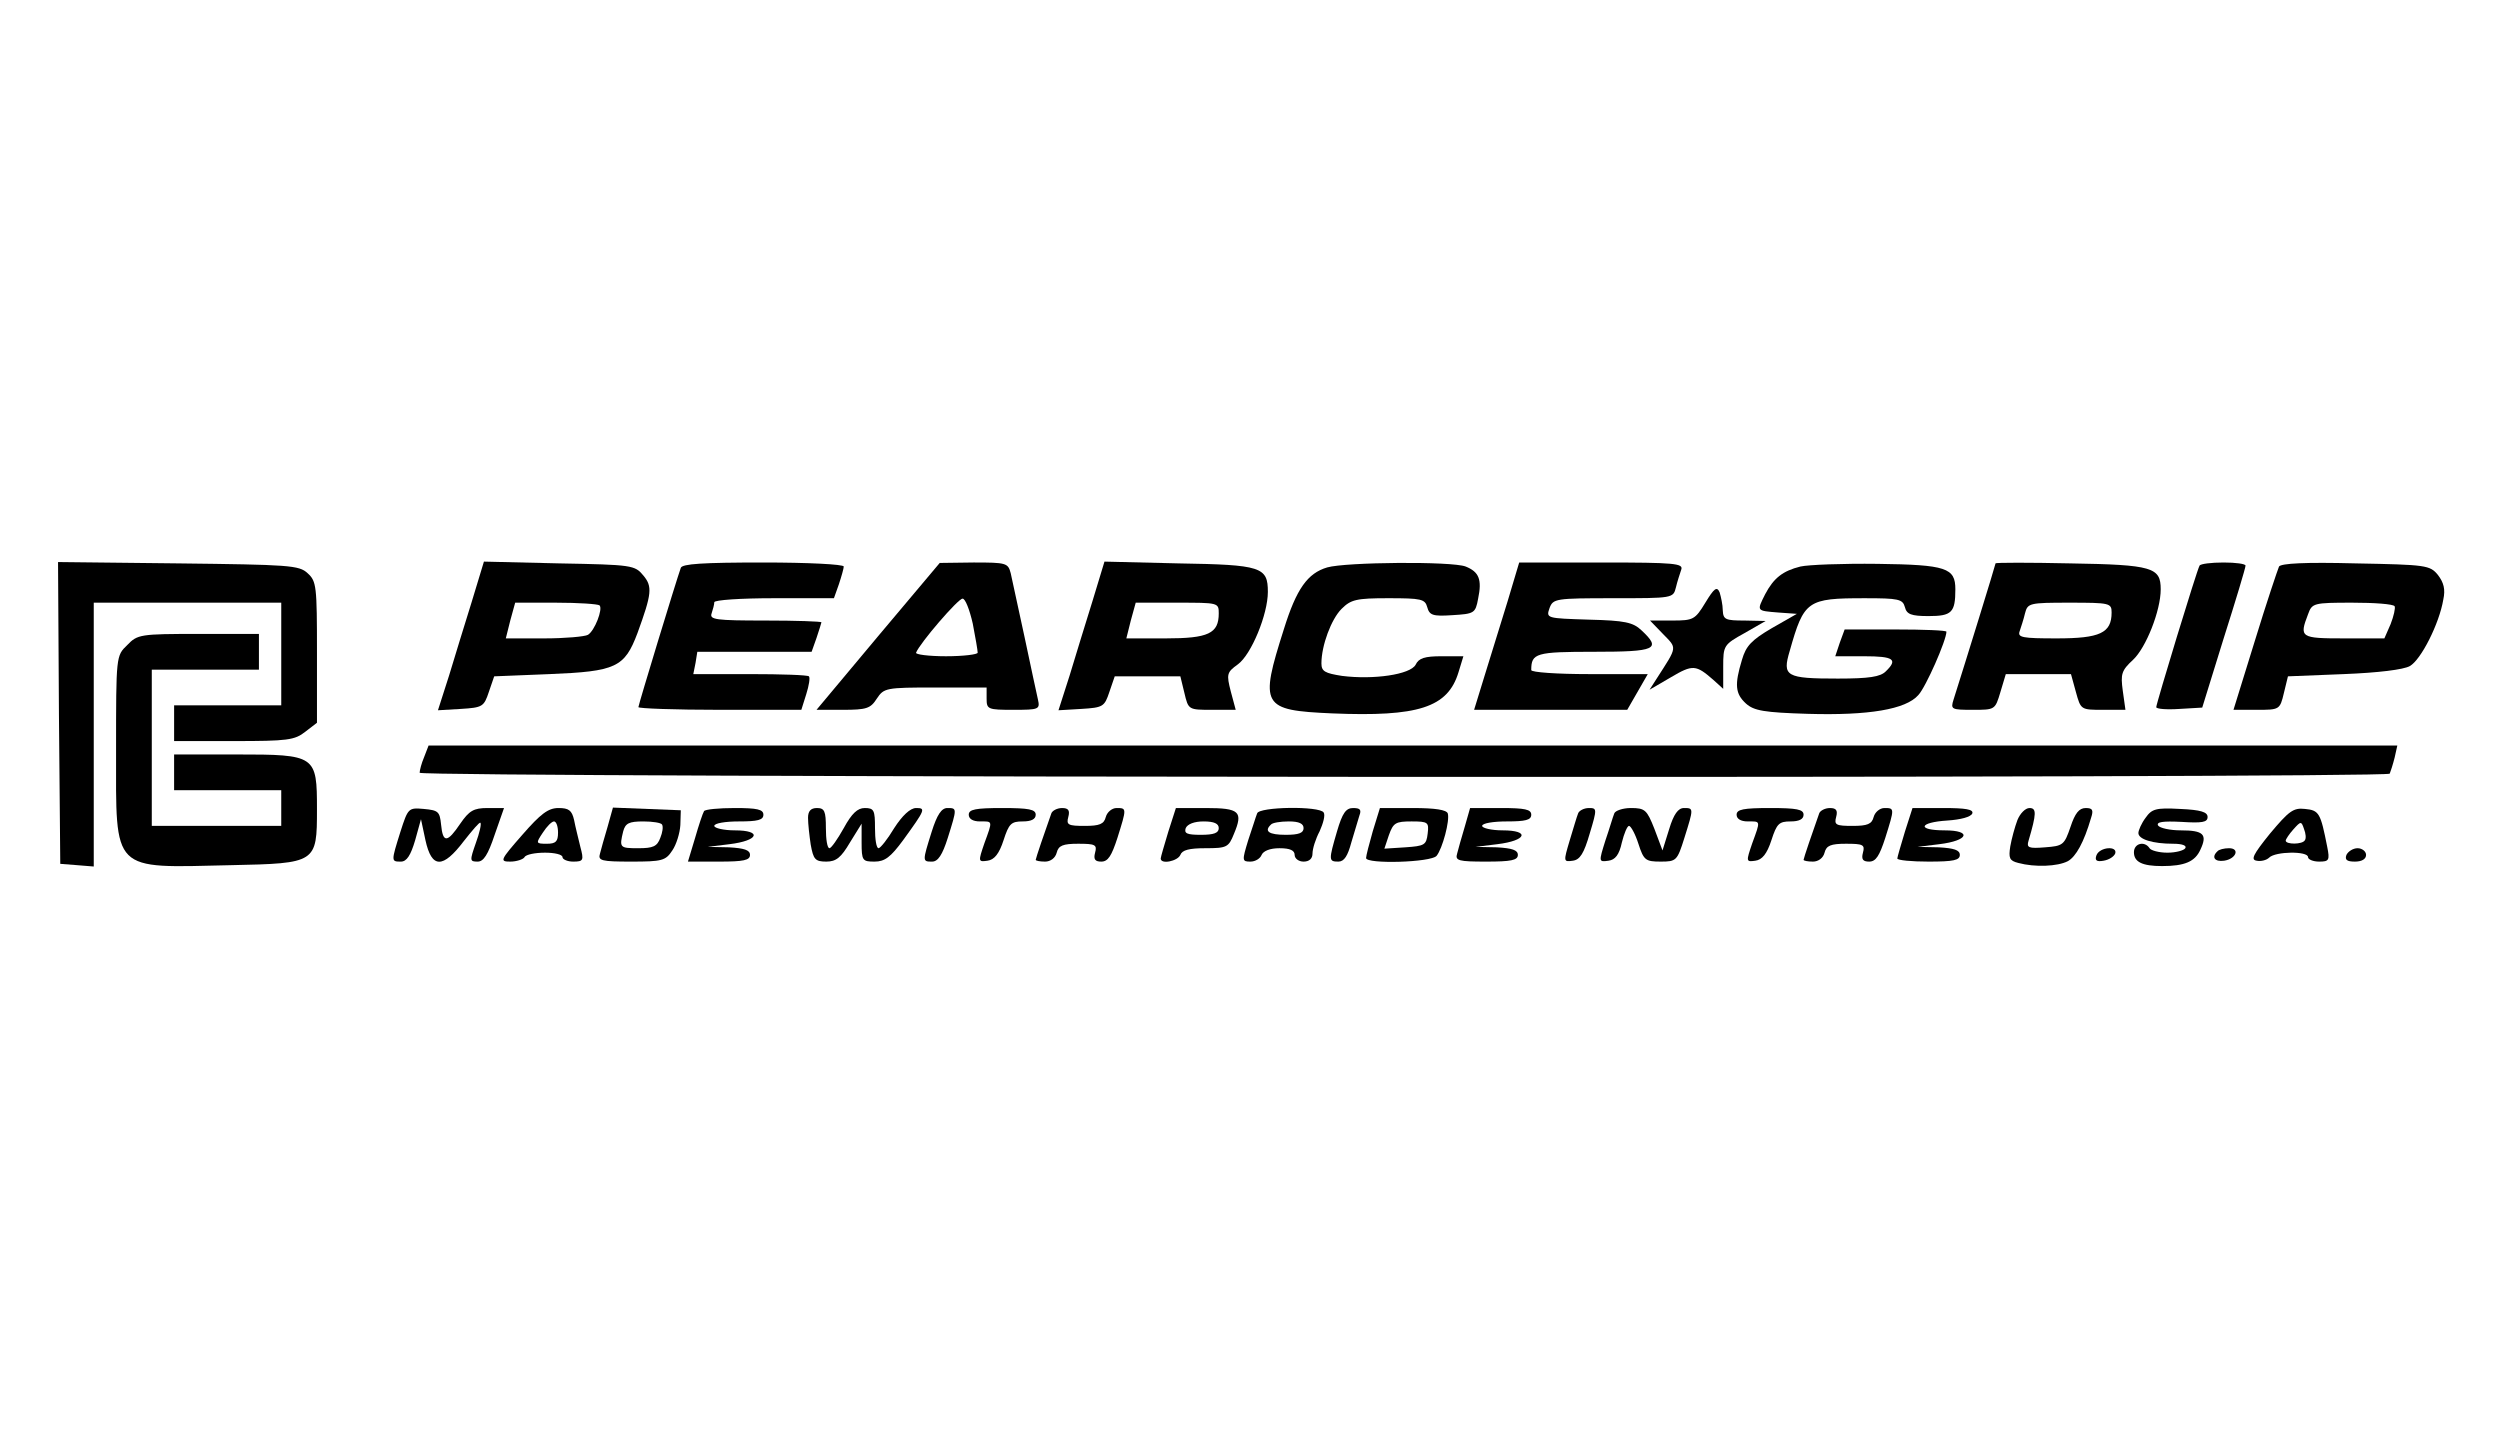
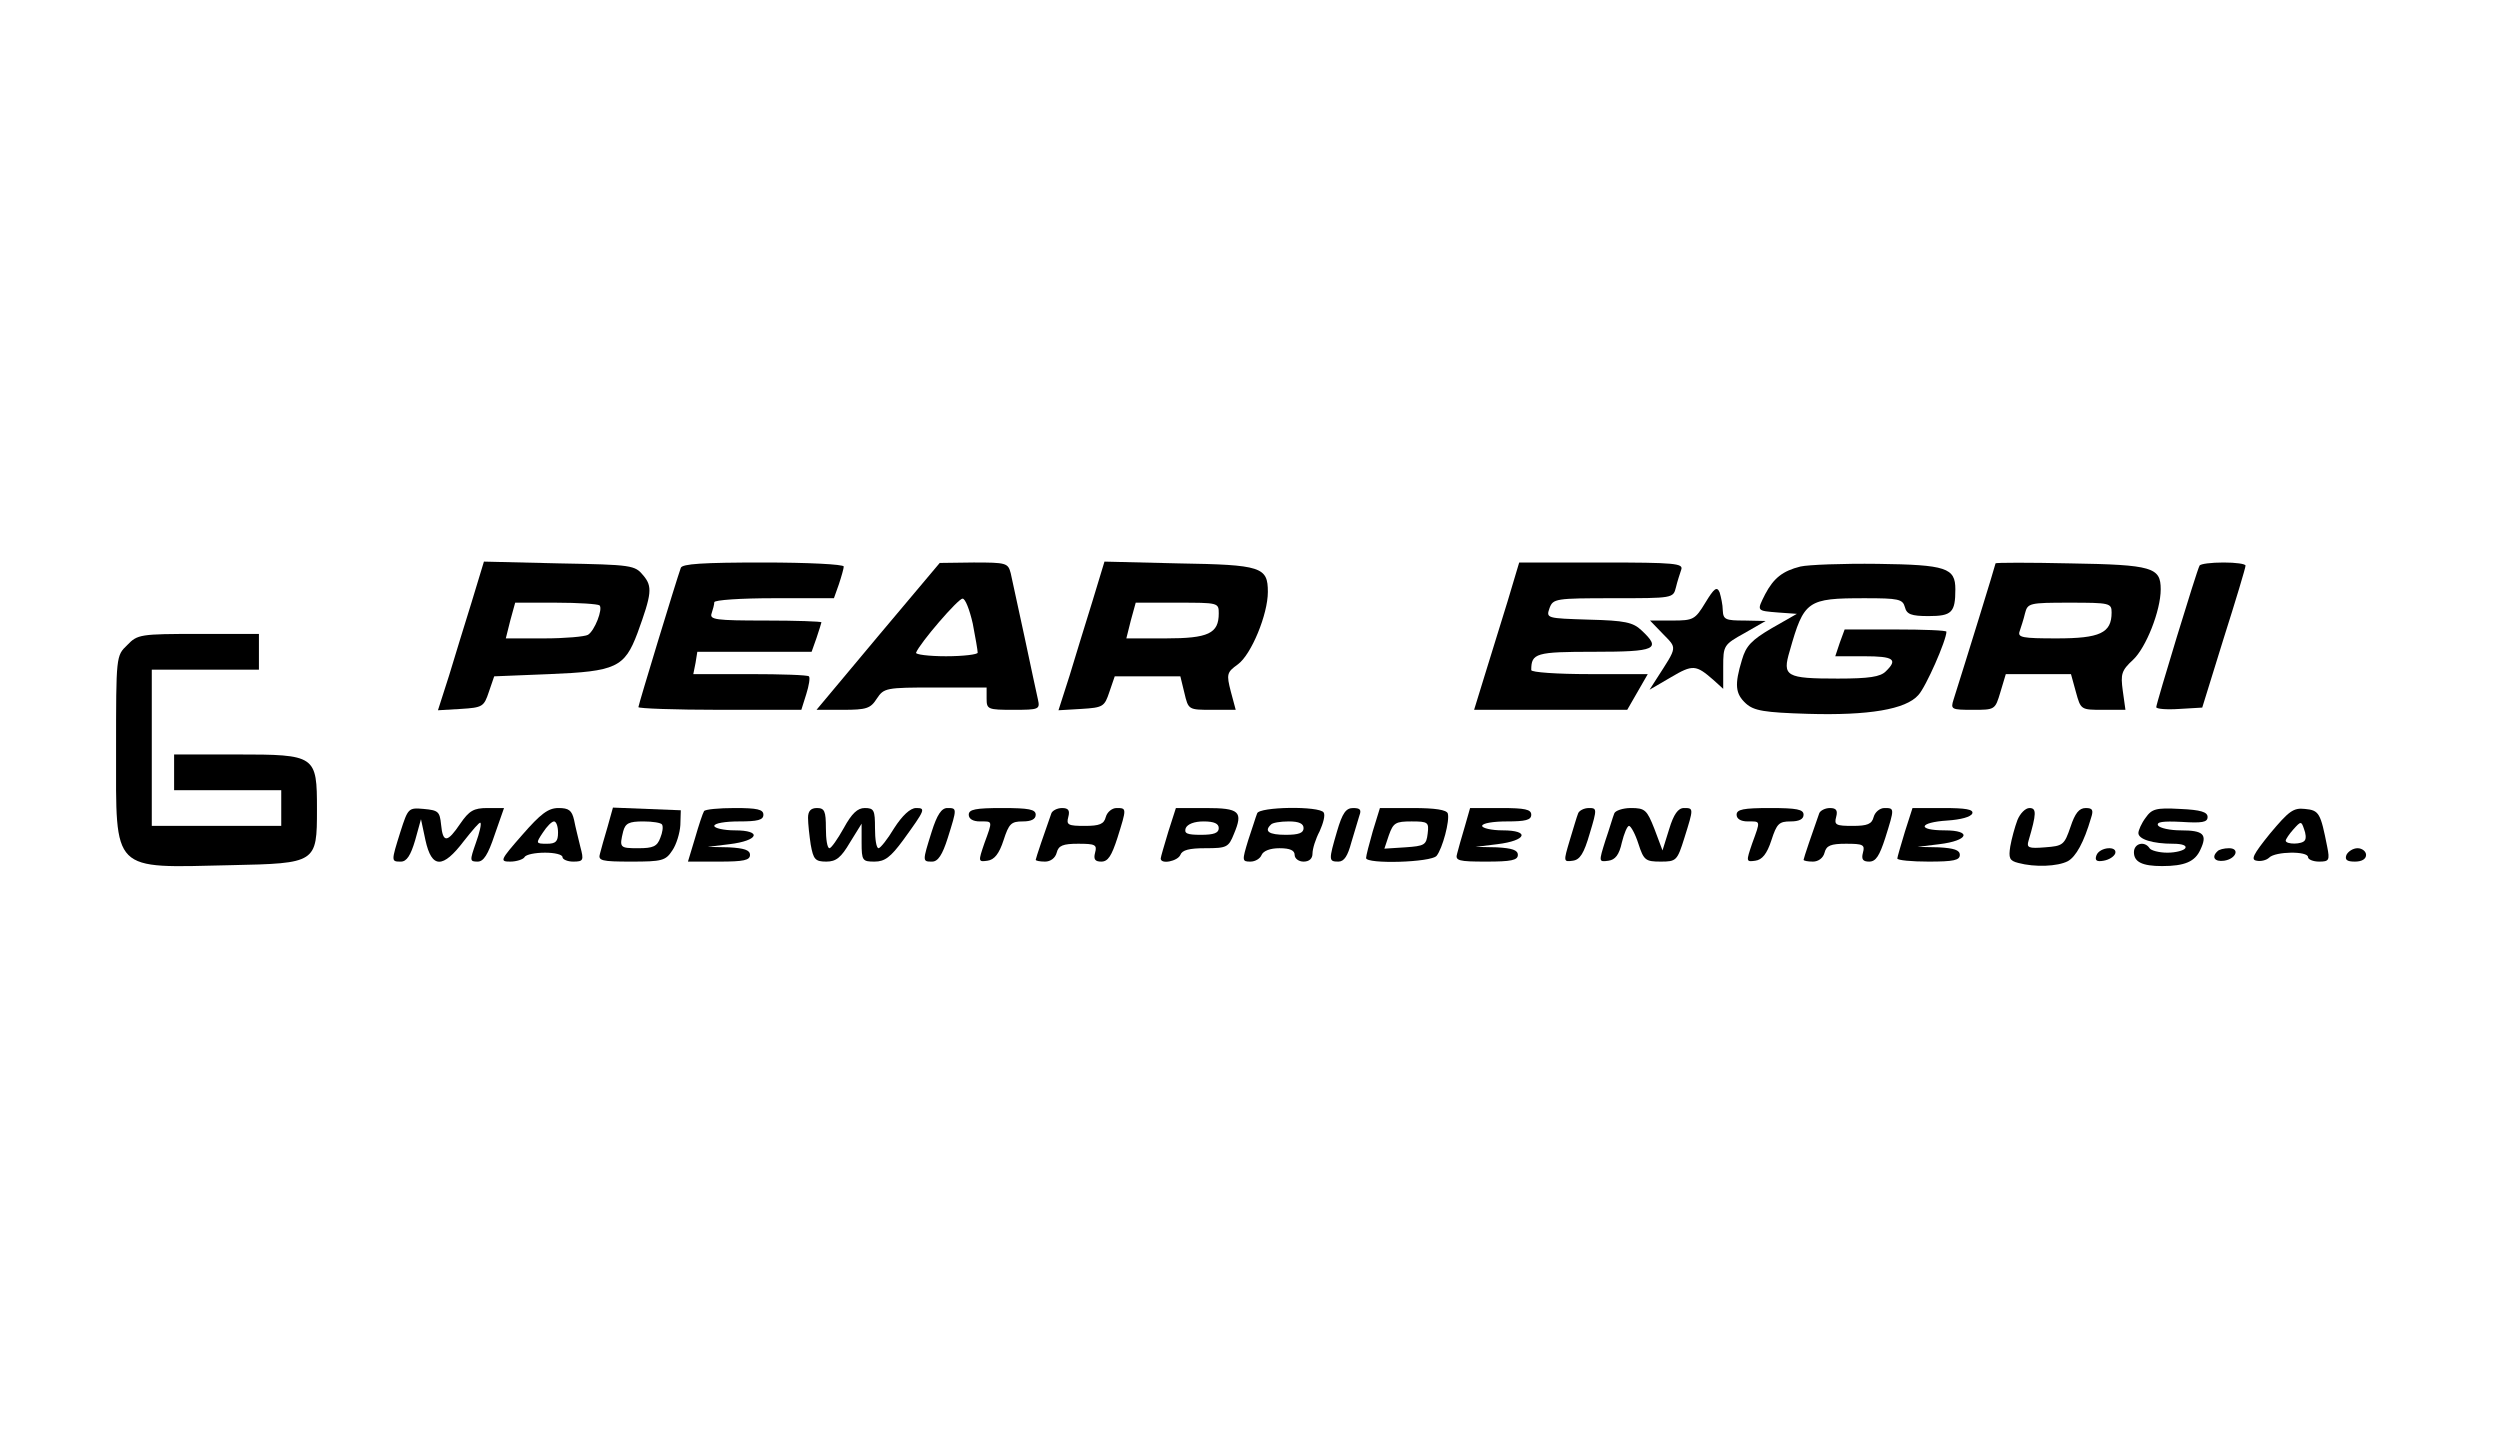
<svg xmlns="http://www.w3.org/2000/svg" version="1.0" width="140pt" height="80pt" viewBox="0 0 560 118" preserveAspectRatio="xMidYMid meet">
  <g transform="translate(0,118) scale(0.1,-0.1)" fill="#000000" stroke="none">
-     <path d="M132 593 l3 -338 38 -3 37 -3 0 295 0 296 210 0 210 0 0 -115 0 -115 -120 0 -120 0 0 -40 0 -40 134 0 c120 0 136 2 160 21 l26 20 0 158 c0 148 -1 159 -21 177 -19 18 -42 19 -290 22 l-269 3 2 -338z" />
    <path d="M1057 843 c-15 -48 -38 -123 -51 -166 l-25 -78 51 3 c49 3 52 5 63 38 l12 35 124 5 c149 6 168 15 197 92 32 88 34 104 13 129 -19 23 -25 24 -188 27 l-169 4 -27 -89z m286 -9 c8 -8 -11 -57 -26 -66 -7 -4 -51 -8 -98 -8 l-86 0 10 40 11 40 91 0 c51 0 94 -3 98 -6z" />
    <path d="M1525 918 c-11 -31 -95 -307 -95 -312 0 -3 82 -6 183 -6 l182 0 11 35 c6 19 9 37 6 40 -3 3 -62 5 -132 5 l-127 0 5 25 4 25 128 0 128 0 11 31 c6 18 11 34 11 35 0 2 -57 4 -126 4 -111 0 -125 2 -120 16 3 9 6 20 6 25 0 5 59 9 134 9 l134 0 11 31 c6 18 11 36 11 40 0 5 -81 9 -180 9 -136 0 -182 -3 -185 -12z" />
    <path d="M1967 765 l-138 -165 59 0 c53 0 62 3 76 25 16 24 20 25 131 25 l115 0 0 -25 c0 -24 3 -25 60 -25 57 0 60 1 55 23 -3 12 -16 75 -30 140 -14 65 -28 129 -31 143 -6 23 -10 24 -83 24 l-76 -1 -138 -164z m212 28 c6 -31 11 -60 11 -65 0 -4 -32 -8 -71 -8 -39 0 -69 4 -67 8 8 21 94 121 104 121 6 1 16 -25 23 -56z" />
    <path d="M2447 843 c-15 -48 -38 -123 -51 -166 l-25 -78 51 3 c49 3 52 5 63 38 l12 35 74 0 73 0 9 -37 c9 -38 9 -38 62 -38 l53 0 -11 41 c-10 39 -9 43 16 61 30 22 67 112 67 162 0 56 -14 61 -200 64 l-166 4 -27 -89z m283 -27 c0 -45 -23 -56 -119 -56 l-88 0 10 40 11 40 93 0 c92 0 93 0 93 -24z" />
-     <path d="M2973 919 c-44 -13 -69 -48 -97 -138 -55 -173 -50 -182 108 -189 193 -8 259 13 283 92 l11 36 -49 0 c-37 0 -51 -4 -58 -19 -12 -22 -94 -34 -165 -25 -38 6 -46 10 -46 28 0 40 22 99 45 122 21 21 33 24 105 24 74 0 82 -2 87 -20 5 -18 12 -21 56 -18 49 3 52 4 58 37 9 43 2 60 -28 72 -31 12 -268 10 -310 -2z" />
    <path d="M3377 843 c-15 -49 -38 -123 -51 -165 l-24 -78 171 0 172 0 23 40 23 40 -131 0 c-72 0 -130 4 -130 9 0 38 10 41 141 41 139 0 151 6 106 48 -19 18 -37 22 -118 24 -95 3 -96 3 -88 26 8 21 13 22 143 22 133 0 134 0 140 24 3 13 9 31 12 40 5 14 -14 16 -178 16 l-185 0 -26 -87z" />
    <path d="M4033 921 c-40 -10 -60 -26 -79 -62 -19 -38 -20 -37 29 -41 l42 -3 -56 -32 c-46 -27 -58 -40 -67 -71 -17 -56 -15 -76 9 -98 18 -16 40 -20 139 -23 136 -4 219 10 247 42 17 18 63 123 63 142 0 3 -51 5 -114 5 l-114 0 -11 -30 -10 -30 65 0 c66 0 76 -7 48 -34 -12 -12 -37 -16 -107 -16 -117 0 -125 5 -108 62 32 113 39 118 168 118 76 0 85 -2 90 -20 4 -16 14 -20 53 -20 52 0 60 8 60 60 0 48 -20 55 -174 57 -78 1 -156 -2 -173 -6z" />
    <path d="M4470 928 c0 -3 -67 -220 -94 -305 -7 -22 -5 -23 43 -23 50 0 50 0 62 40 l12 40 73 0 73 0 11 -40 c11 -40 11 -40 61 -40 l50 0 -6 43 c-5 37 -3 45 23 69 29 27 62 110 62 158 0 49 -18 55 -202 58 -92 2 -168 2 -168 0z m260 -110 c0 -46 -26 -58 -123 -58 -77 0 -88 2 -83 16 3 9 9 27 12 40 6 23 9 24 100 24 90 0 94 -1 94 -22z" />
    <path d="M4927 923 c-6 -10 -97 -309 -97 -317 0 -4 23 -6 52 -4 l51 3 48 155 c27 85 49 158 49 163 0 4 -22 7 -49 7 -28 0 -52 -3 -54 -7z" />
-     <path d="M5105 921 c-3 -7 -28 -81 -54 -166 l-48 -155 52 0 c51 0 52 0 61 38 l9 37 125 5 c77 3 134 10 148 18 25 14 66 95 75 149 5 23 1 38 -12 55 -18 22 -26 23 -184 26 -114 3 -167 0 -172 -7z m259 -89 c2 -4 -2 -22 -9 -40 l-14 -32 -91 0 c-97 0 -100 2 -80 54 9 25 12 26 99 26 49 0 92 -3 95 -8z" />
    <path d="M3820 840 c-23 -38 -27 -40 -74 -40 l-50 0 29 -30 c32 -33 33 -27 -14 -100 l-16 -25 48 28 c49 29 56 28 95 -6 l22 -20 0 49 c0 48 1 50 48 76 l47 27 -47 1 c-43 0 -48 2 -49 23 0 12 -4 30 -7 40 -6 14 -12 10 -32 -23z" />
    <path d="M285 745 c-25 -24 -25 -24 -25 -235 0 -277 -12 -264 257 -258 192 4 193 5 193 125 0 121 -2 123 -180 123 l-140 0 0 -40 0 -40 120 0 120 0 0 -40 0 -40 -145 0 -145 0 0 175 0 175 120 0 120 0 0 40 0 40 -135 0 c-131 0 -137 -1 -160 -25z" />
-     <path d="M950 494 c-6 -14 -10 -30 -10 -35 0 -11 4407 -13 4413 -2 2 5 7 20 11 36 l6 27 -2205 0 -2205 0 -10 -26z" />
    <path d="M897 327 c-21 -67 -21 -67 1 -67 13 0 22 14 32 48 l13 47 10 -47 c14 -64 39 -64 86 -2 19 24 35 43 37 41 3 -2 -2 -23 -10 -45 -14 -40 -14 -42 4 -42 13 0 23 15 38 60 l21 60 -37 0 c-31 0 -41 -6 -61 -35 -29 -43 -39 -44 -43 -2 -3 29 -6 32 -39 35 -34 3 -35 2 -52 -51z" />
    <path d="M1170 320 c-50 -57 -51 -60 -27 -60 14 0 29 5 32 10 3 6 24 10 46 10 21 0 39 -4 39 -10 0 -5 11 -10 24 -10 23 0 24 3 16 33 -4 17 -11 44 -14 60 -5 22 -12 27 -35 27 -23 0 -40 -13 -81 -60z m80 5 c0 -20 -5 -25 -25 -25 -25 0 -25 1 -9 25 9 14 20 25 25 25 5 0 9 -11 9 -25z" />
    <path d="M1361 338 c-7 -24 -15 -51 -17 -60 -5 -16 3 -18 70 -18 69 0 77 2 92 25 9 13 17 39 18 57 l1 33 -76 3 -76 3 -12 -43z m122 5 c3 -5 1 -18 -4 -30 -7 -19 -16 -23 -49 -23 -42 0 -43 1 -34 38 5 18 13 22 45 22 21 0 40 -3 42 -7z" />
    <path d="M1577 373 c-3 -5 -12 -32 -20 -60 l-16 -53 70 0 c55 0 69 3 69 15 0 11 -13 15 -47 17 l-48 1 49 6 c66 8 74 31 12 31 -25 0 -46 5 -46 10 0 6 25 10 55 10 42 0 55 3 55 15 0 12 -14 15 -64 15 -36 0 -67 -3 -69 -7z" />
-     <path d="M1810 358 c0 -13 3 -40 6 -60 6 -33 10 -38 35 -38 22 0 33 9 53 43 l26 42 0 -42 c0 -41 2 -43 29 -43 23 0 36 10 64 48 50 69 51 72 29 72 -13 0 -31 -17 -49 -45 -15 -25 -31 -45 -35 -45 -5 0 -8 20 -8 45 0 40 -2 45 -23 45 -16 0 -29 -12 -47 -45 -14 -25 -28 -45 -32 -45 -5 0 -8 20 -8 45 0 38 -3 45 -20 45 -14 0 -20 -7 -20 -22z" />
+     <path d="M1810 358 c0 -13 3 -40 6 -60 6 -33 10 -38 35 -38 22 0 33 9 53 43 l26 42 0 -42 c0 -41 2 -43 29 -43 23 0 36 10 64 48 50 69 51 72 29 72 -13 0 -31 -17 -49 -45 -15 -25 -31 -45 -35 -45 -5 0 -8 20 -8 45 0 40 -2 45 -23 45 -16 0 -29 -12 -47 -45 -14 -25 -28 -45 -32 -45 -5 0 -8 20 -8 45 0 38 -3 45 -20 45 -14 0 -20 -7 -20 -22" />
    <path d="M2087 327 c-21 -67 -21 -67 1 -67 13 0 23 15 35 53 21 67 21 67 -1 67 -13 0 -23 -15 -35 -53z" />
    <path d="M2170 365 c0 -9 9 -15 25 -15 29 0 29 3 10 -49 -14 -41 -14 -42 7 -39 15 2 26 15 36 46 12 37 17 42 43 42 19 0 29 5 29 15 0 12 -15 15 -75 15 -60 0 -75 -3 -75 -15z" />
    <path d="M2355 368 c-15 -42 -35 -101 -35 -104 0 -2 9 -4 21 -4 12 0 23 8 26 20 4 16 14 20 48 20 38 0 43 -2 38 -20 -4 -15 0 -20 14 -20 15 0 23 13 36 53 21 67 21 67 -2 67 -10 0 -21 -9 -24 -20 -4 -16 -14 -20 -47 -20 -37 0 -42 2 -37 20 4 15 0 20 -14 20 -11 0 -22 -6 -24 -12z" />
    <path d="M2617 327 c-9 -30 -17 -57 -17 -60 0 -14 38 -6 44 8 4 11 20 15 56 15 48 0 52 2 64 32 21 50 13 58 -63 58 l-67 0 -17 -53z m113 8 c0 -11 -11 -15 -40 -15 -31 0 -38 3 -34 15 4 9 19 15 40 15 24 0 34 -5 34 -15z" />
    <path d="M2816 368 c-3 -7 -11 -34 -20 -60 -14 -46 -14 -48 5 -48 11 0 22 7 25 15 4 9 19 15 40 15 24 0 34 -5 34 -15 0 -8 9 -15 20 -15 13 0 20 7 20 18 0 11 7 33 16 50 8 18 13 36 9 42 -9 15 -145 13 -149 -2z m104 -33 c0 -11 -11 -15 -40 -15 -38 0 -49 8 -33 23 3 4 21 7 40 7 23 0 33 -5 33 -15z" />
    <path d="M2995 328 c-19 -65 -19 -68 3 -68 13 0 21 13 29 43 7 23 15 50 18 60 5 13 2 17 -14 17 -16 0 -24 -11 -36 -52z" />
    <path d="M3075 328 c-8 -28 -15 -55 -15 -60 0 -14 146 -10 158 5 13 16 30 79 25 95 -3 8 -28 12 -78 12 l-74 0 -16 -52z m123 -5 c-3 -26 -7 -28 -50 -31 l-47 -3 10 30 c10 28 15 31 51 31 37 0 39 -2 36 -27z" />
    <path d="M3281 338 c-7 -24 -15 -51 -17 -60 -5 -16 3 -18 65 -18 56 0 71 3 71 15 0 11 -13 15 -47 17 l-48 1 49 6 c66 8 74 31 12 31 -25 0 -46 5 -46 10 0 6 25 10 55 10 42 0 55 3 55 15 0 12 -14 15 -68 15 l-69 0 -12 -42z" />
    <path d="M3535 368 c-3 -7 -11 -35 -19 -61 -14 -47 -14 -48 7 -45 16 2 25 16 38 61 17 56 16 57 -2 57 -11 0 -22 -6 -24 -12z" />
    <path d="M3616 368 c-3 -7 -11 -35 -20 -61 -15 -48 -15 -48 7 -45 15 2 24 13 30 41 5 20 12 37 16 37 4 0 14 -18 21 -40 12 -37 16 -40 50 -40 35 0 37 2 53 53 21 67 21 67 -1 67 -13 0 -23 -14 -33 -47 l-15 -48 -18 48 c-17 43 -21 47 -53 47 -18 0 -35 -6 -37 -12z" />
    <path d="M3890 365 c0 -9 9 -15 25 -15 29 0 29 3 10 -49 -14 -41 -14 -42 7 -39 15 2 26 15 36 46 12 37 17 42 43 42 19 0 29 5 29 15 0 12 -15 15 -75 15 -60 0 -75 -3 -75 -15z" />
    <path d="M4075 368 c-15 -42 -35 -101 -35 -104 0 -2 9 -4 21 -4 12 0 23 8 26 20 4 16 14 20 48 20 38 0 43 -2 38 -20 -4 -15 0 -20 14 -20 15 0 23 13 36 53 21 67 21 67 -2 67 -10 0 -21 -9 -24 -20 -4 -16 -14 -20 -47 -20 -37 0 -42 2 -37 20 4 15 0 20 -14 20 -11 0 -22 -6 -24 -12z" />
    <path d="M4267 327 c-9 -30 -17 -57 -17 -60 0 -4 32 -7 70 -7 56 0 70 3 70 15 0 11 -13 15 -47 17 l-48 1 49 6 c66 8 74 31 12 31 -63 0 -58 18 6 22 30 2 53 8 56 16 3 9 -15 12 -65 12 l-69 0 -17 -53z" />
    <path d="M4519 353 c-6 -16 -13 -42 -16 -59 -4 -26 -2 -32 18 -37 37 -10 88 -8 111 4 18 10 36 42 52 97 6 18 3 22 -12 22 -15 0 -24 -12 -34 -42 -14 -41 -17 -43 -57 -46 -37 -3 -42 -1 -37 15 18 61 18 73 2 73 -9 0 -21 -12 -27 -27z" />
    <path d="M4806 358 c-9 -12 -16 -28 -16 -34 0 -14 32 -24 78 -24 20 0 31 -4 27 -10 -3 -5 -21 -10 -40 -10 -19 0 -37 5 -40 10 -11 17 -35 11 -35 -9 0 -22 19 -31 63 -31 51 0 74 10 86 37 16 34 7 43 -44 43 -24 0 -47 5 -51 11 -4 8 11 10 52 8 47 -3 59 -1 59 11 0 11 -15 16 -62 18 -54 3 -63 0 -77 -20z" />
    <path d="M5085 323 c-38 -47 -44 -59 -30 -61 9 -2 22 1 28 7 14 14 87 15 87 1 0 -5 11 -10 25 -10 22 0 24 3 18 33 -15 76 -18 82 -50 85 -26 3 -36 -5 -78 -55z m78 -15 c-5 -10 -43 -10 -43 -1 0 3 8 15 17 25 17 19 18 19 24 1 4 -10 5 -21 2 -25z" />
    <path d="M4696 274 c-4 -11 0 -15 16 -12 12 2 23 9 26 16 6 18 -35 15 -42 -4z" />
    <path d="M4967 283 c-14 -13 -6 -24 15 -21 27 4 36 28 11 28 -11 0 -23 -3 -26 -7z" />
    <path d="M5256 275 c-4 -11 1 -15 19 -15 16 0 25 6 25 15 0 8 -9 15 -19 15 -10 0 -21 -7 -25 -15z" />
  </g>
</svg>